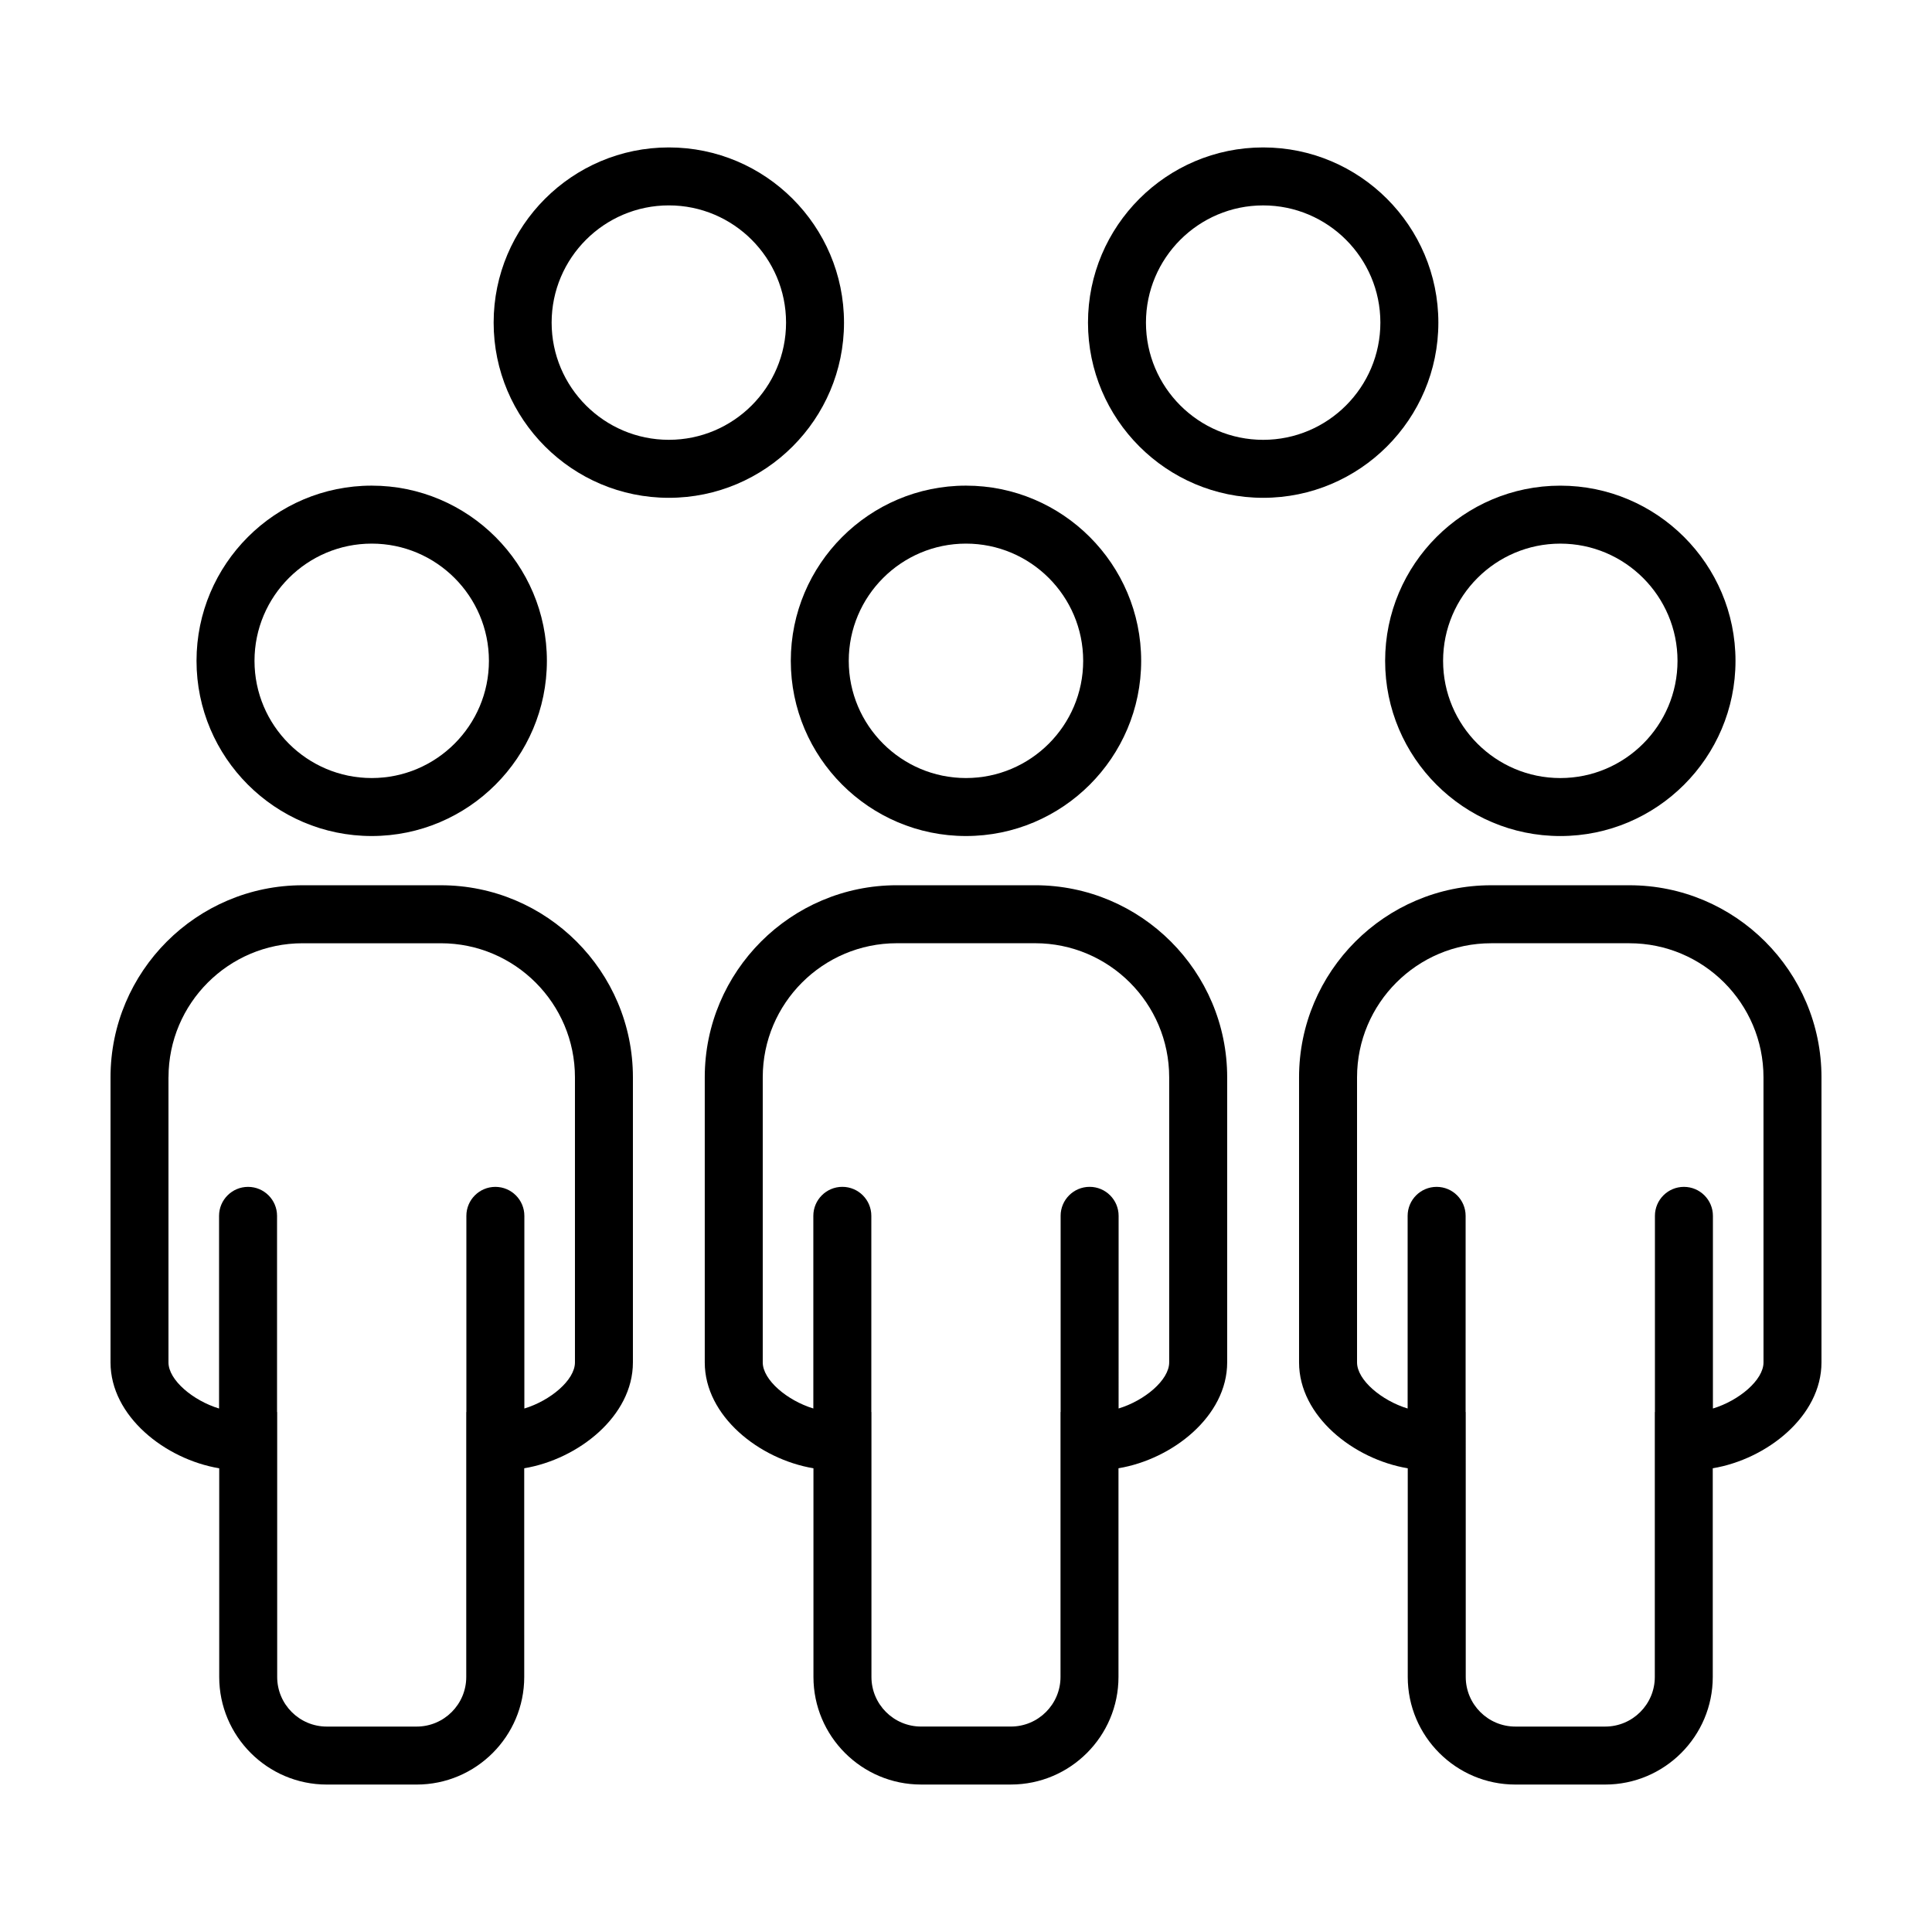
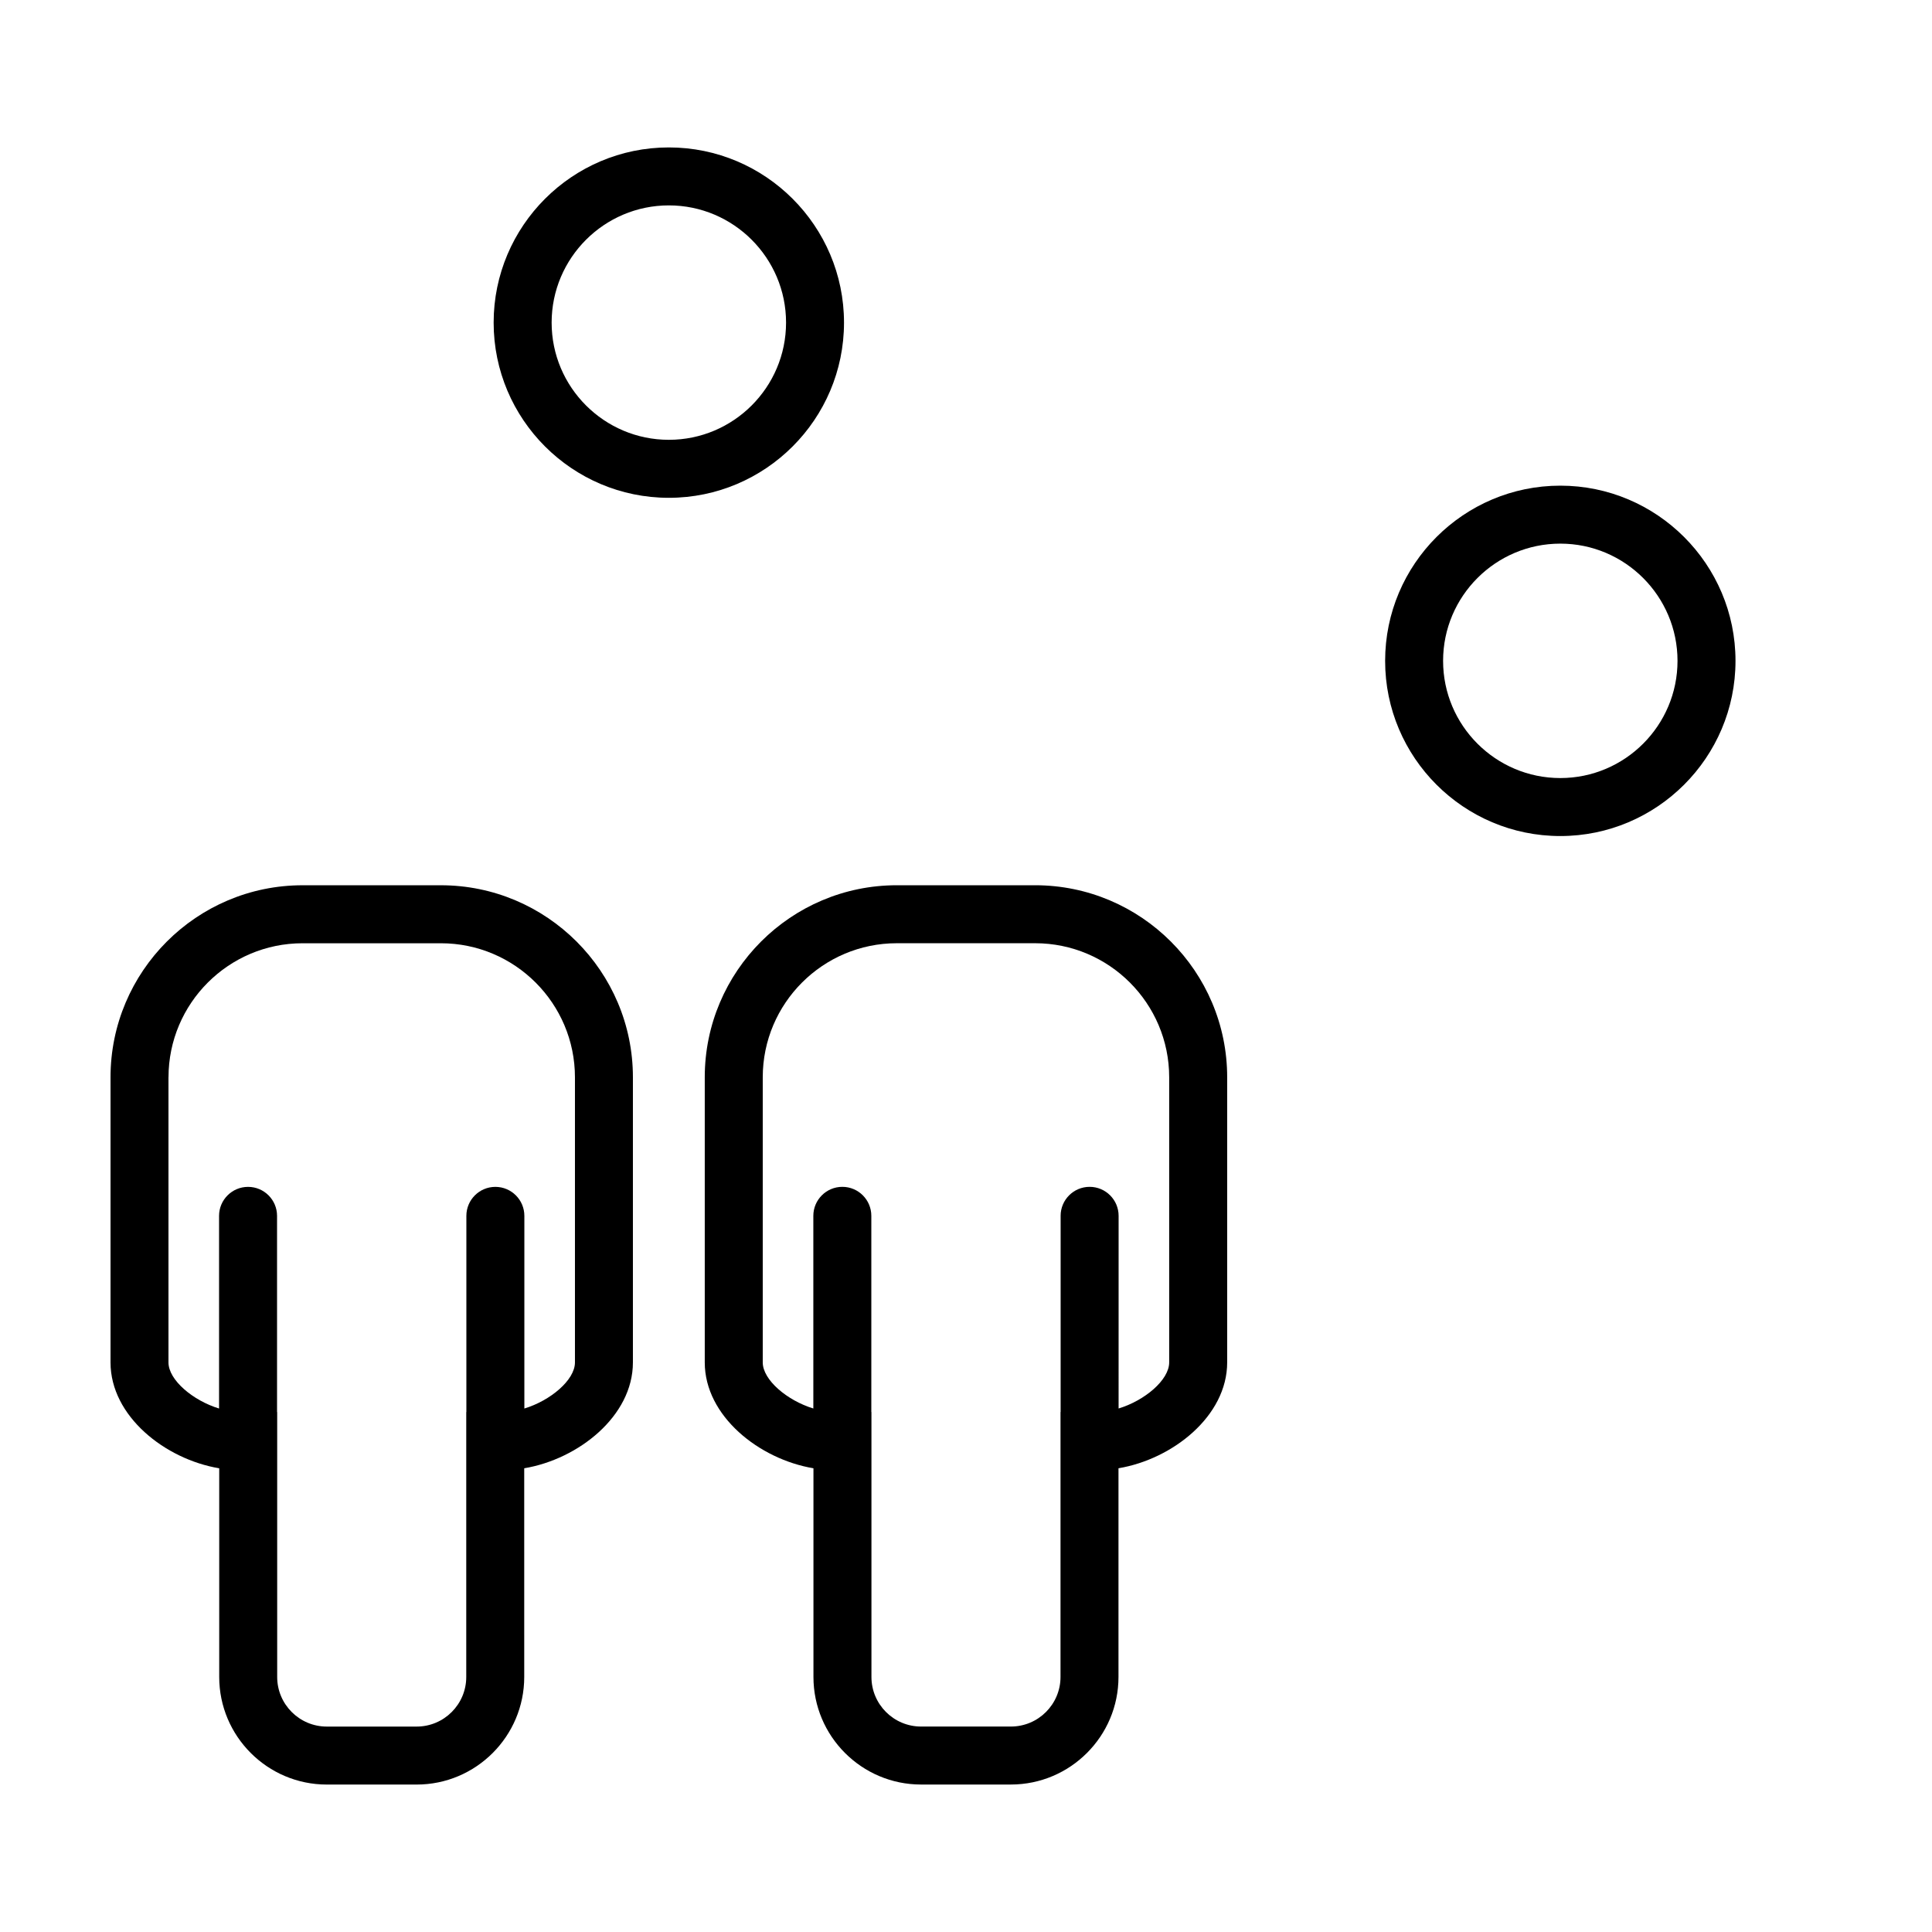
<svg xmlns="http://www.w3.org/2000/svg" fill="#000000" width="800px" height="800px" version="1.1" viewBox="144 144 512 512">
  <g>
-     <path d="m525.18 229.5c0-25.605-20.828-46.43-46.426-46.43-25.605 0-46.426 20.828-46.426 46.43 0 25.598 20.828 46.426 46.426 46.426s46.426-20.828 46.426-46.426zm-46.426 31.059c-17.129 0-31.066-13.934-31.066-31.059 0-17.129 13.934-31.066 31.066-31.066 17.125 0 31.059 13.934 31.059 31.066 0 17.125-13.934 31.059-31.059 31.059z" />
    <path d="m274.82 229.5c0 25.598 20.828 46.426 46.426 46.426s46.426-20.828 46.426-46.426c0-25.605-20.828-46.43-46.426-46.43s-46.426 20.828-46.426 46.43zm46.434-31.07c17.125 0 31.059 13.934 31.059 31.066 0 17.125-13.934 31.059-31.059 31.059-17.129 0-31.066-13.934-31.066-31.059 0-17.129 13.938-31.066 31.066-31.066z" />
-     <path d="m353.57 319.13c0 25.598 20.828 46.426 46.426 46.426s46.426-20.828 46.426-46.426c0-25.605-20.828-46.43-46.426-46.43-25.602-0.004-46.426 20.824-46.426 46.43zm77.484 0c0 17.125-13.934 31.059-31.059 31.059-17.129 0-31.066-13.934-31.066-31.059 0-17.129 13.934-31.066 31.066-31.066 17.129 0 31.059 13.938 31.059 31.066z" />
    <path d="m440.41 588.41v-55.305c14.316-2.394 28.805-13.801 28.805-28.051v-75.559c0-28.062-22.832-50.895-50.895-50.895h-36.656c-28.062 0-50.895 22.828-50.895 50.895v75.562c0 14.246 14.484 25.66 28.805 28.051v55.297c0 15.723 12.793 28.516 28.512 28.516h23.809c15.73-0.004 28.516-12.789 28.516-28.512zm-15.332-122.2v51.988h-0.031v70.207c0 7.254-5.894 13.148-13.148 13.148h-23.809c-7.25 0-13.148-5.894-13.148-13.148v-70.207h-0.031v-51.988c0-4.242-3.441-7.684-7.684-7.684-4.242 0-7.684 3.441-7.684 7.684v51.055c-6.902-2.102-13.406-7.551-13.406-12.211v-75.562c0-19.594 15.934-35.527 35.527-35.527h36.656c19.59 0 35.527 15.934 35.527 35.527v75.562c0 4.664-6.504 10.117-13.406 12.211l0.004-51.055c0-4.242-3.441-7.684-7.684-7.684s-7.684 3.441-7.684 7.684z" />
    <path d="m557.5 365.56c25.598 0 46.426-20.828 46.426-46.426 0-25.605-20.828-46.43-46.426-46.43-25.605 0-46.426 20.828-46.426 46.43-0.008 25.598 20.82 46.426 46.426 46.426zm0-77.492c17.125 0 31.059 13.934 31.059 31.066 0 17.125-13.934 31.059-31.059 31.059-17.129 0-31.066-13.934-31.066-31.059 0-17.129 13.934-31.066 31.066-31.066z" />
-     <path d="m626.71 505.06v-75.562c0-28.062-22.832-50.895-50.895-50.895h-36.656c-28.062 0-50.895 22.828-50.895 50.895v75.562c0 14.246 14.484 25.66 28.805 28.051v55.297c0 15.723 12.793 28.516 28.512 28.516h23.809c15.723 0 28.512-12.793 28.512-28.516l-0.004-55.301c14.328-2.387 28.812-13.797 28.812-28.047zm-15.363 0c0 4.664-6.504 10.117-13.406 12.211v-51.055c0-4.242-3.441-7.684-7.684-7.684-4.242 0-7.684 3.441-7.684 7.684v51.988h-0.031v70.207c0 7.254-5.894 13.148-13.148 13.148h-23.809c-7.25 0-13.148-5.894-13.148-13.148l-0.004-70.207h-0.031l0.004-51.988c0-4.242-3.441-7.684-7.684-7.684-4.242 0-7.684 3.441-7.684 7.684v51.055c-6.902-2.102-13.406-7.551-13.406-12.211v-75.562c0-19.594 15.934-35.527 35.527-35.527h36.656c19.59 0 35.527 15.934 35.527 35.527z" />
-     <path d="m196.08 319.13c0 25.598 20.828 46.426 46.426 46.426s46.426-20.828 46.426-46.426c0-25.605-20.828-46.43-46.426-46.43-25.602-0.004-46.426 20.824-46.426 46.43zm46.43-31.066c17.125 0 31.059 13.934 31.059 31.066 0 17.125-13.934 31.059-31.059 31.059-17.129 0-31.066-13.934-31.066-31.059 0-17.129 13.938-31.066 31.066-31.066z" />
    <path d="m173.29 429.5v75.562c0 14.246 14.484 25.66 28.805 28.051v55.297c0 15.723 12.793 28.516 28.512 28.516h23.809c15.723 0 28.512-12.793 28.512-28.516l-0.004-55.301c14.316-2.394 28.805-13.801 28.805-28.051v-75.559c0-28.062-22.832-50.895-50.895-50.895h-36.656c-28.055 0-50.887 22.828-50.887 50.895zm15.367 0c0-19.594 15.934-35.527 35.527-35.527h36.656c19.59 0 35.527 15.934 35.527 35.527v75.562c0 4.664-6.504 10.117-13.406 12.211v-51.055c0-4.242-3.441-7.684-7.684-7.684-4.242 0-7.684 3.441-7.684 7.684v51.988h-0.031v70.207c0 7.254-5.894 13.148-13.148 13.148h-23.809c-7.25 0-13.148-5.894-13.148-13.148v-70.207h-0.035v-51.988c0-4.242-3.441-7.684-7.684-7.684s-7.684 3.441-7.684 7.684v51.055c-6.902-2.102-13.406-7.551-13.406-12.211v-75.562z" />
  </g>
</svg>